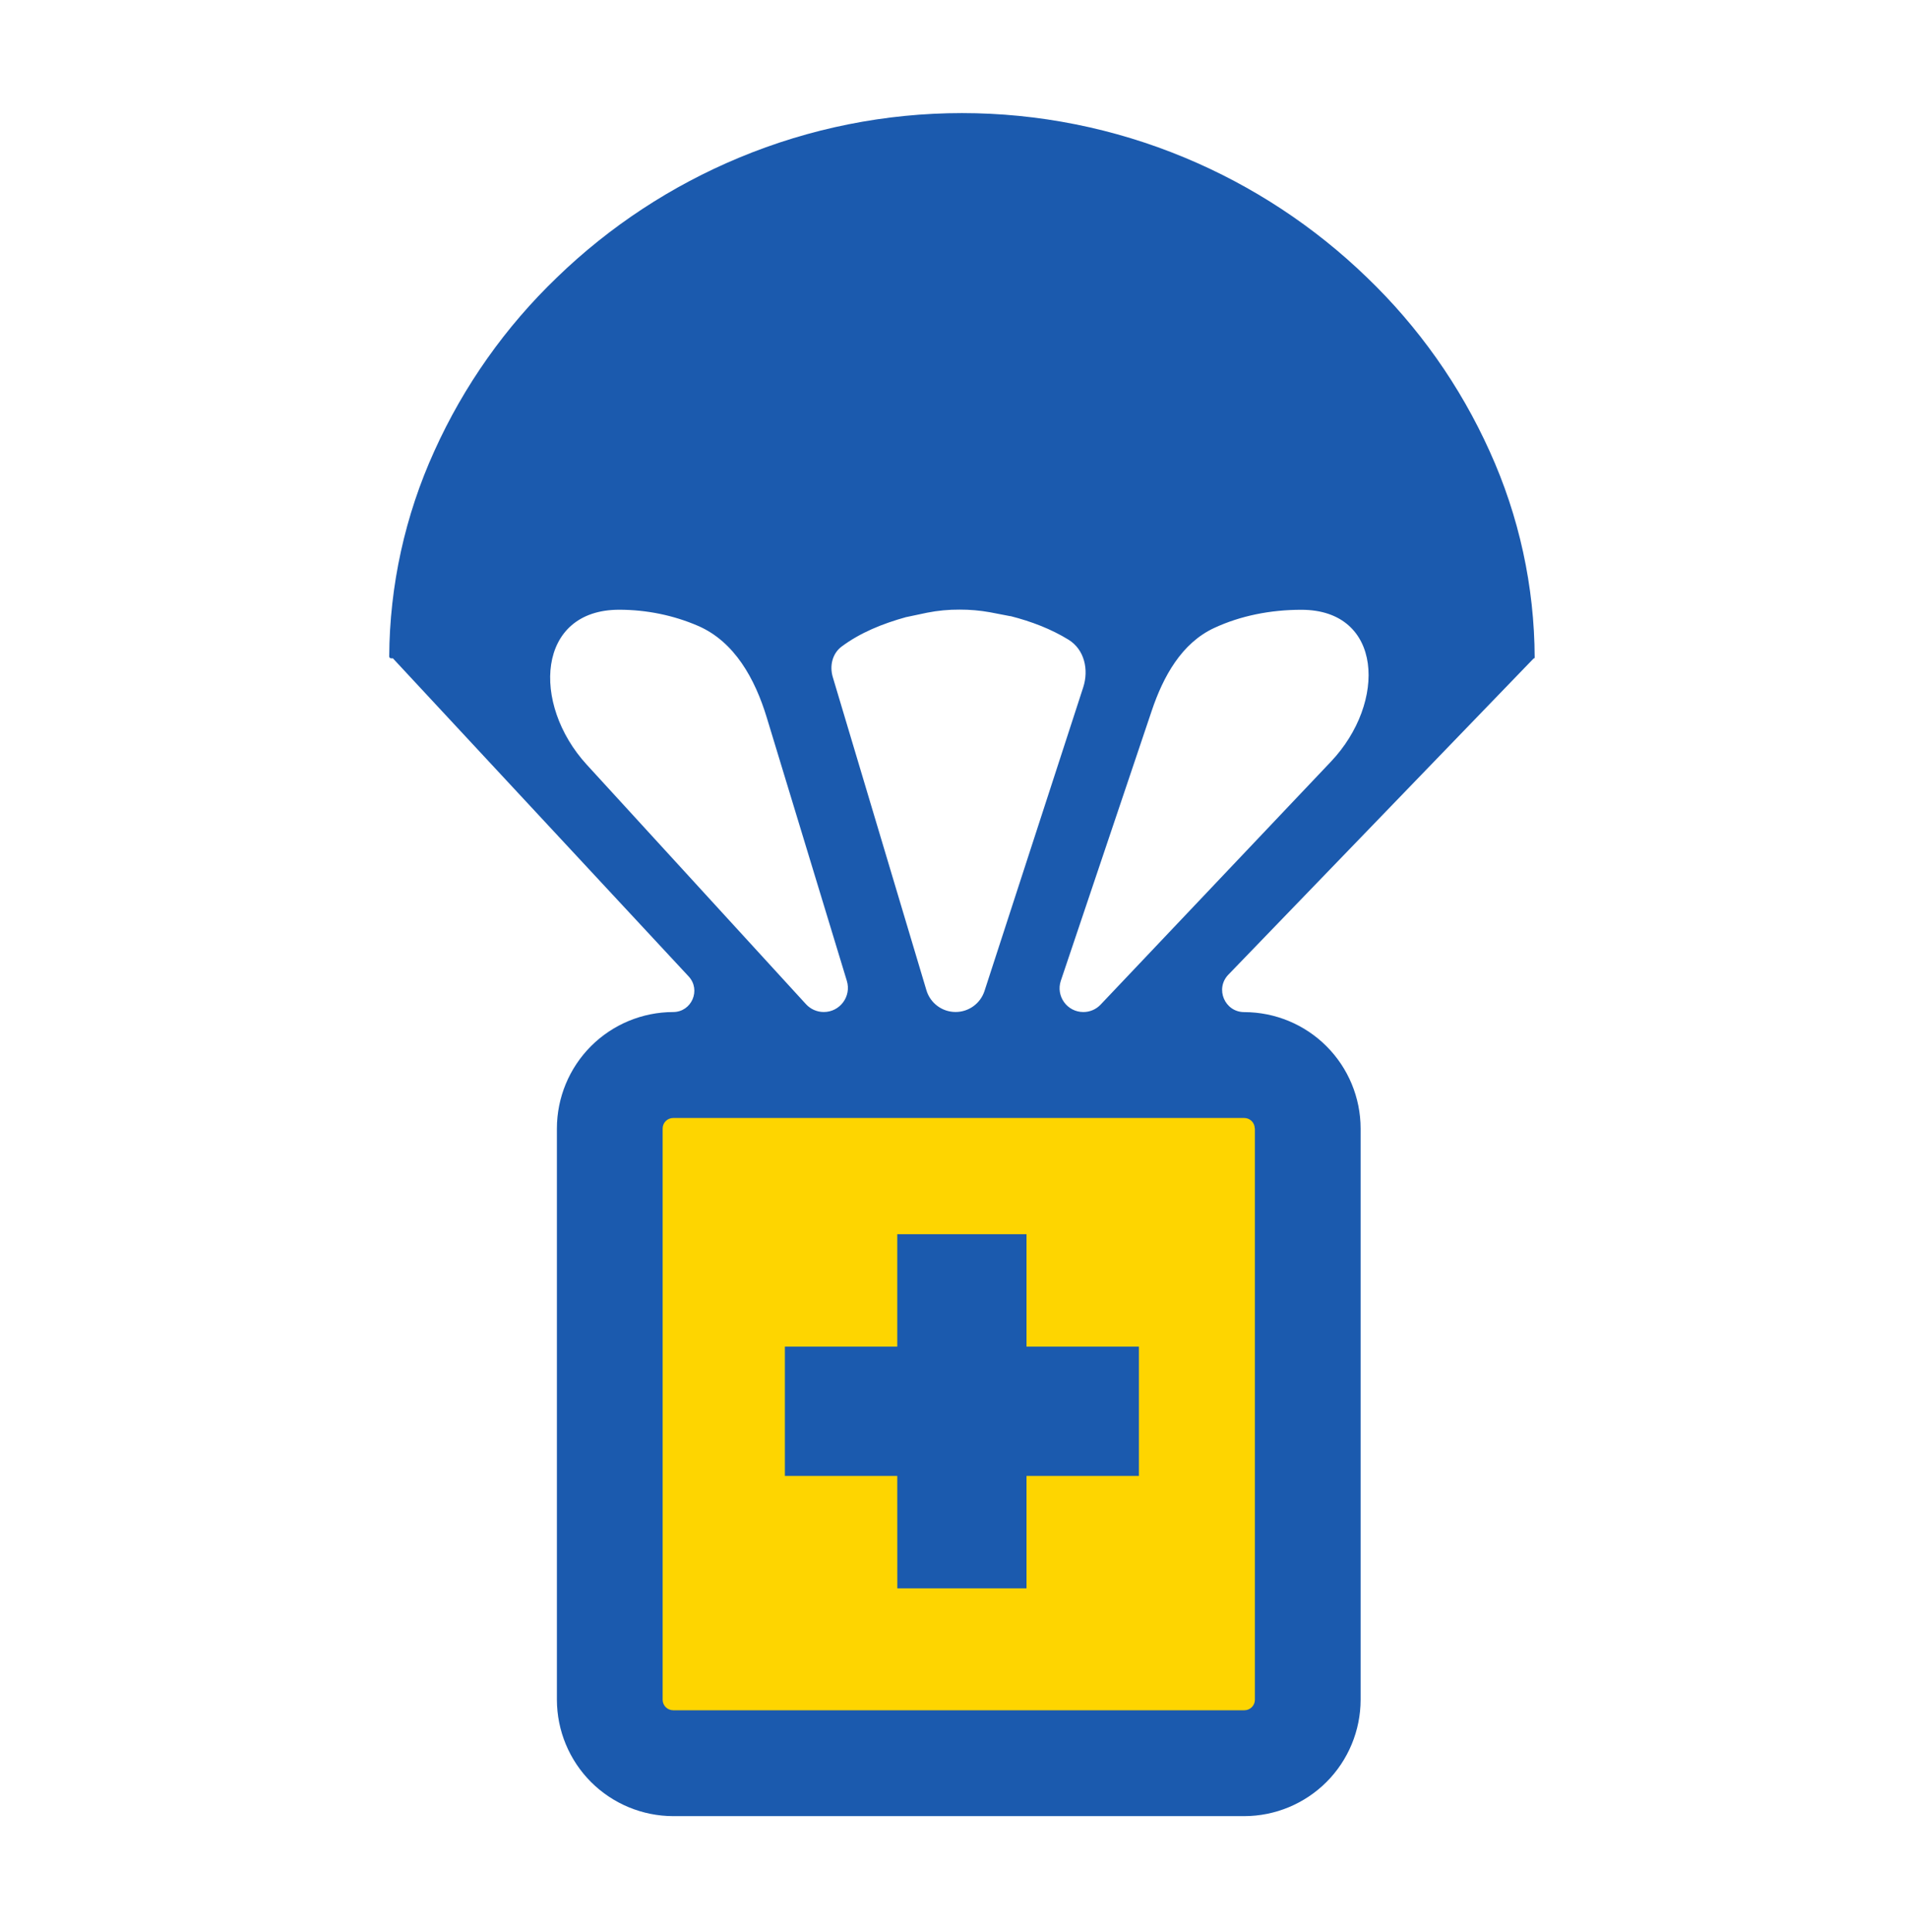
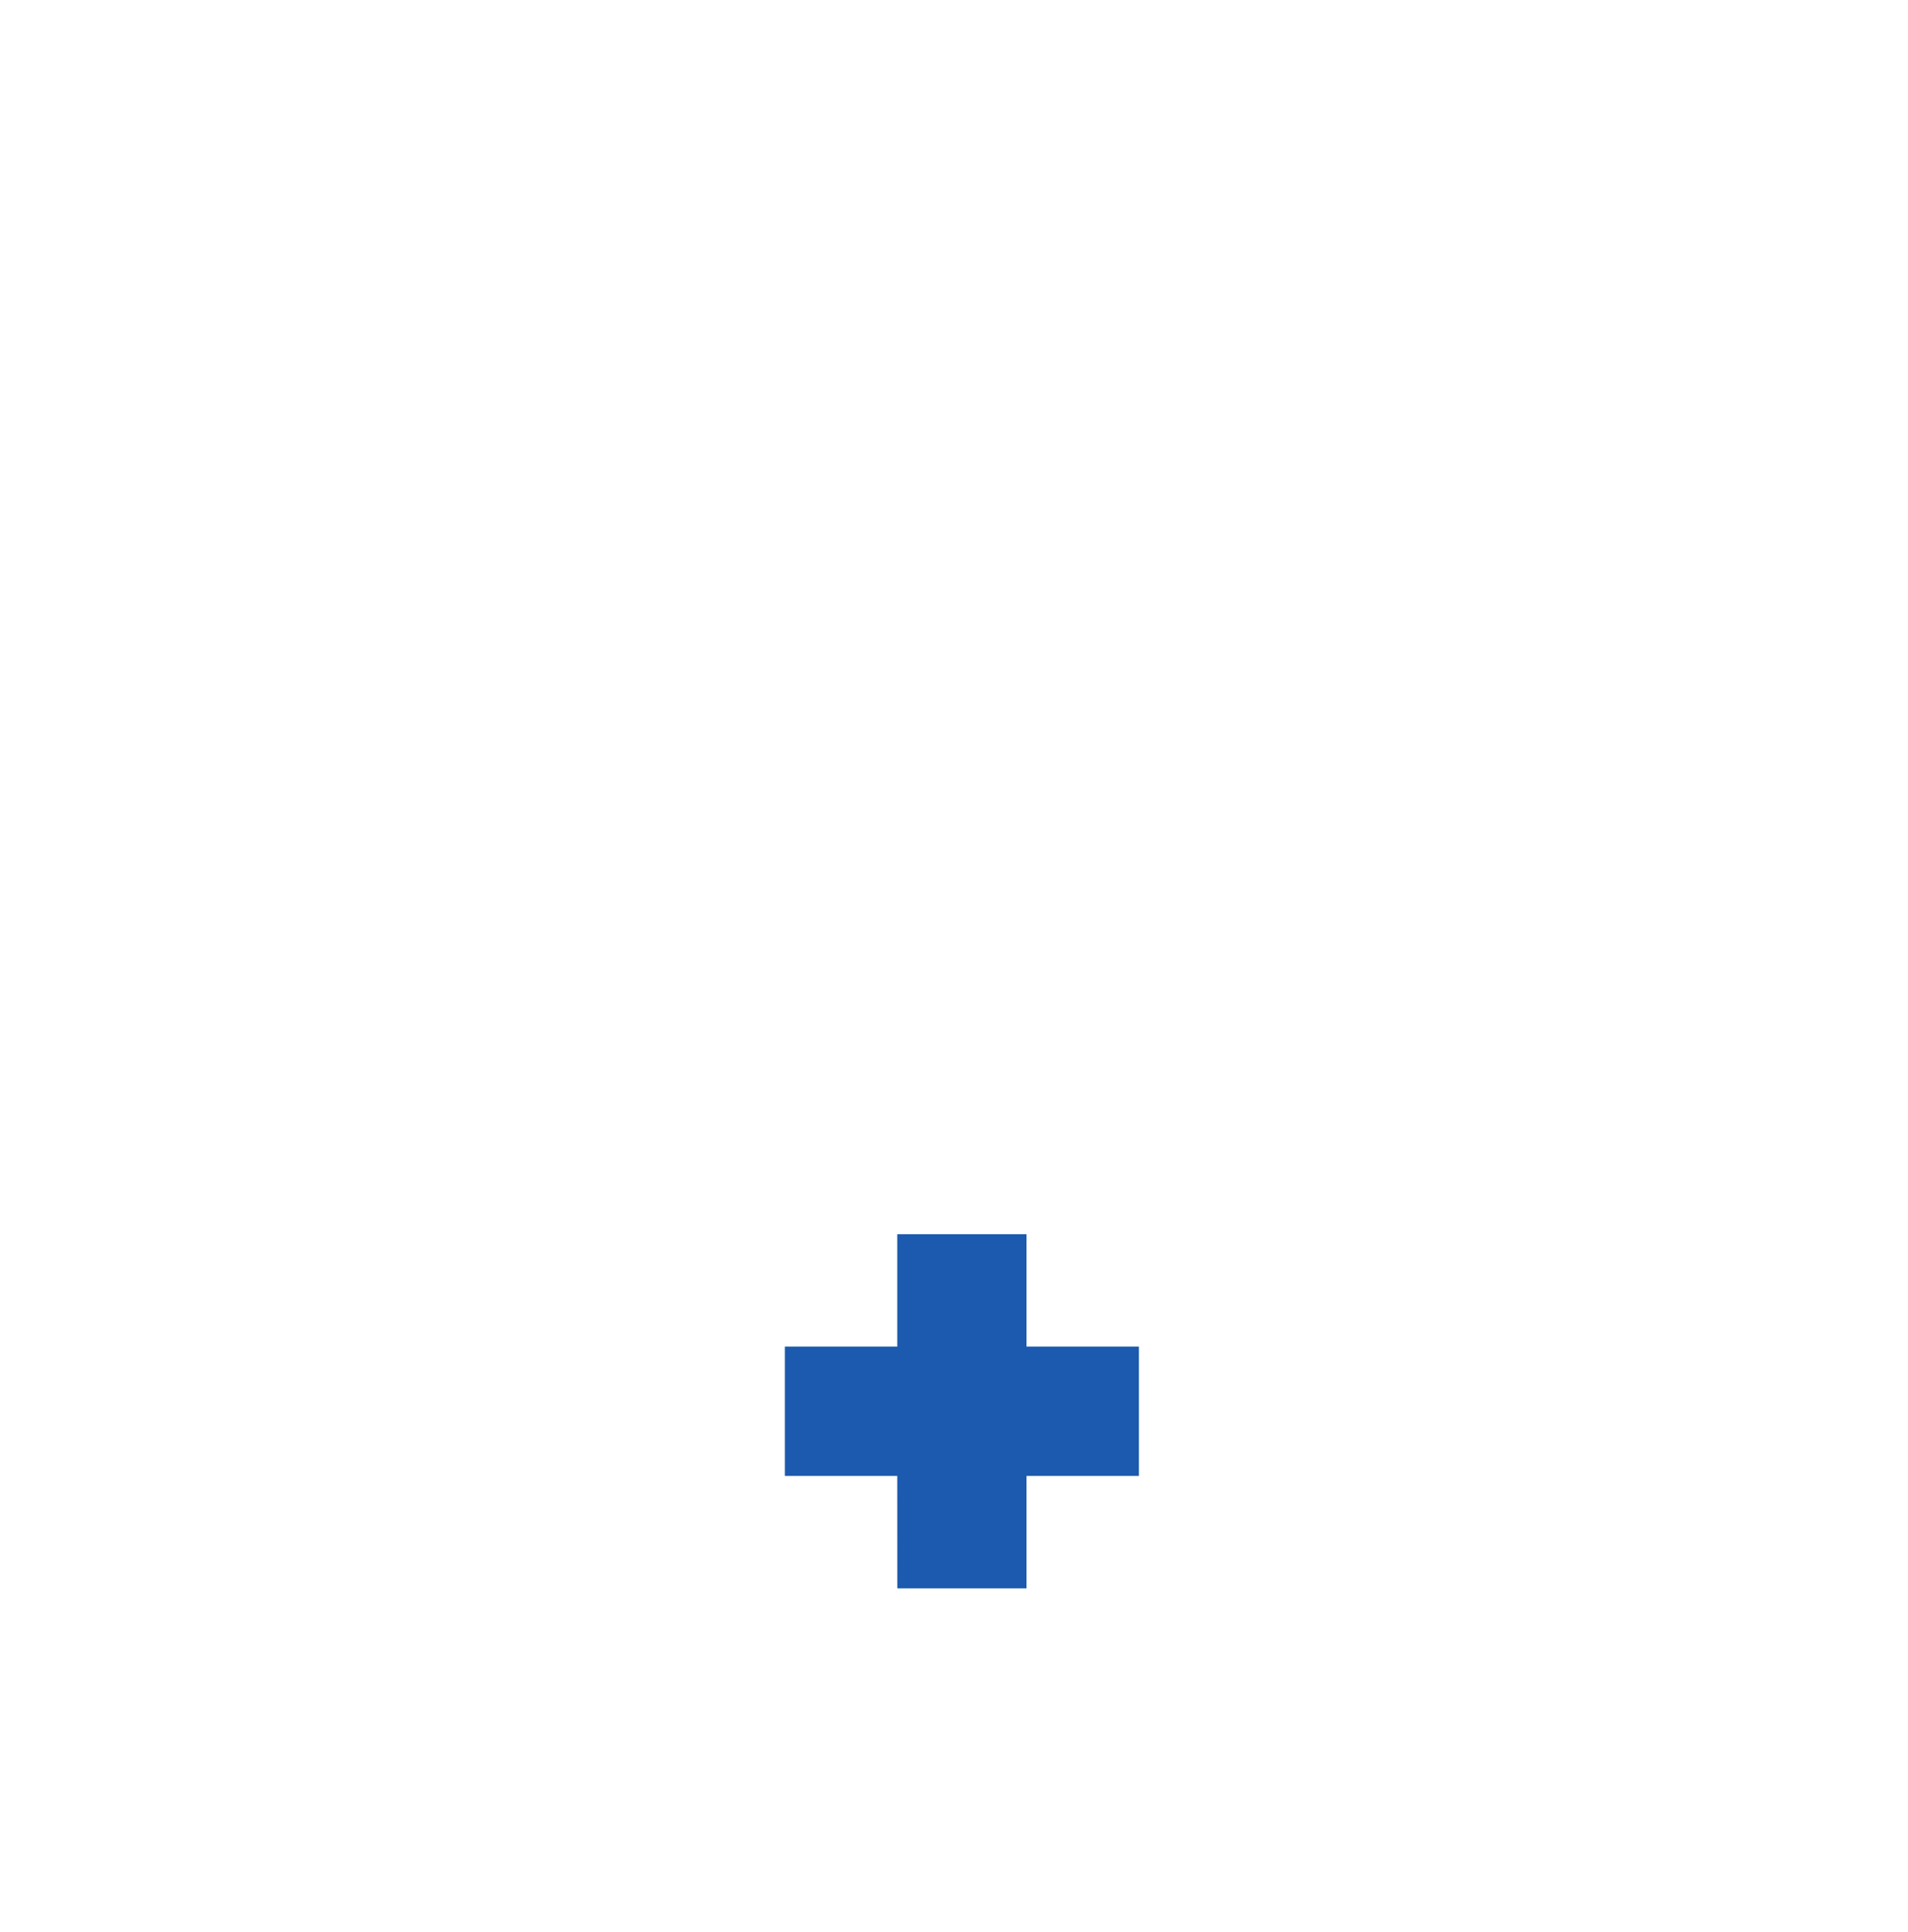
<svg xmlns="http://www.w3.org/2000/svg" width="80" height="81" viewBox="0 0 80 81" fill="none">
-   <path d="M54.05 45.776H26.229V73.698H54.05V45.776Z" fill="#FED500" />
-   <path d="M64.32 27.599C64.335 27.599 64.347 27.587 64.347 27.571C64.337 24.583 63.692 21.63 62.455 18.909C61.221 16.174 59.473 13.701 57.307 11.624C55.1 9.49 52.512 7.789 49.678 6.61C46.717 5.376 43.541 4.741 40.333 4.741C37.126 4.741 33.95 5.376 30.989 6.61C28.154 7.788 25.565 9.489 23.359 11.624C21.193 13.701 19.446 16.174 18.211 18.909C16.981 21.614 16.337 24.547 16.319 27.518C16.319 27.563 16.356 27.599 16.401 27.599H16.476C16.479 27.599 16.482 27.602 16.482 27.605C16.482 27.606 16.482 27.608 16.483 27.608L28.874 40.933C29.402 41.502 28.999 42.426 28.223 42.426C26.93 42.429 25.691 42.944 24.777 43.859C23.864 44.775 23.351 46.015 23.35 47.308V71.256C23.352 72.549 23.866 73.789 24.78 74.704C25.695 75.618 26.934 76.133 28.228 76.135H52.17C53.464 76.133 54.703 75.618 55.618 74.704C56.532 73.789 57.047 72.549 57.049 71.256V47.308C57.047 46.014 56.533 44.775 55.618 43.86C54.704 42.945 53.464 42.431 52.17 42.429C51.352 42.429 50.935 41.447 51.504 40.859L64.299 27.608C64.305 27.602 64.312 27.599 64.32 27.599ZM38.003 25.868C38.003 25.868 38.003 25.869 38.003 25.869L38.873 25.685C39.321 25.596 39.777 25.553 40.233 25.556C40.659 25.554 41.084 25.591 41.504 25.666L42.359 25.831C42.36 25.831 42.362 25.83 42.362 25.829C42.362 25.827 42.363 25.826 42.364 25.827C43.239 26.05 44.07 26.367 44.8 26.816C45.468 27.227 45.66 28.07 45.417 28.816L41.279 41.543C41.108 42.068 40.618 42.424 40.066 42.424C39.503 42.424 39.006 42.054 38.844 41.514L34.917 28.383C34.777 27.914 34.898 27.395 35.291 27.103C36.071 26.523 36.99 26.148 38.002 25.867C38.003 25.867 38.003 25.867 38.003 25.868ZM24.6 32.054C22.266 29.504 22.503 25.561 25.961 25.561C27.118 25.561 28.247 25.797 29.263 26.235C30.804 26.899 31.658 28.468 32.147 30.073L35.507 41.119C35.705 41.769 35.219 42.425 34.539 42.425C34.256 42.425 33.985 42.306 33.793 42.096L24.6 32.054ZM52.613 47.306C52.614 47.306 52.616 47.306 52.616 47.308V71.256C52.616 71.373 52.569 71.485 52.487 71.567C52.404 71.65 52.292 71.696 52.176 71.696H28.224C28.108 71.696 27.996 71.65 27.913 71.567C27.831 71.485 27.784 71.373 27.784 71.256V47.308C27.784 47.191 27.831 47.079 27.913 46.997C27.996 46.914 28.108 46.868 28.224 46.868H52.17C52.287 46.868 52.399 46.914 52.481 46.997C52.563 47.078 52.609 47.189 52.61 47.305C52.61 47.306 52.612 47.307 52.613 47.306ZM46.147 42.115C45.959 42.314 45.697 42.426 45.424 42.426C44.742 42.426 44.262 41.758 44.48 41.112L48.291 29.794C48.773 28.362 49.541 26.959 50.912 26.324C52.011 25.814 53.264 25.563 54.565 25.563C57.989 25.563 58.158 29.446 55.803 31.93L46.147 42.115Z" fill="#1B5AAE" />
  <path d="M37.623 66.585H43.04V61.872H47.753V56.452H43.04V51.74H37.621V56.452H32.909V61.872H37.621L37.623 66.585Z" fill="#1B5AAE" />
</svg>